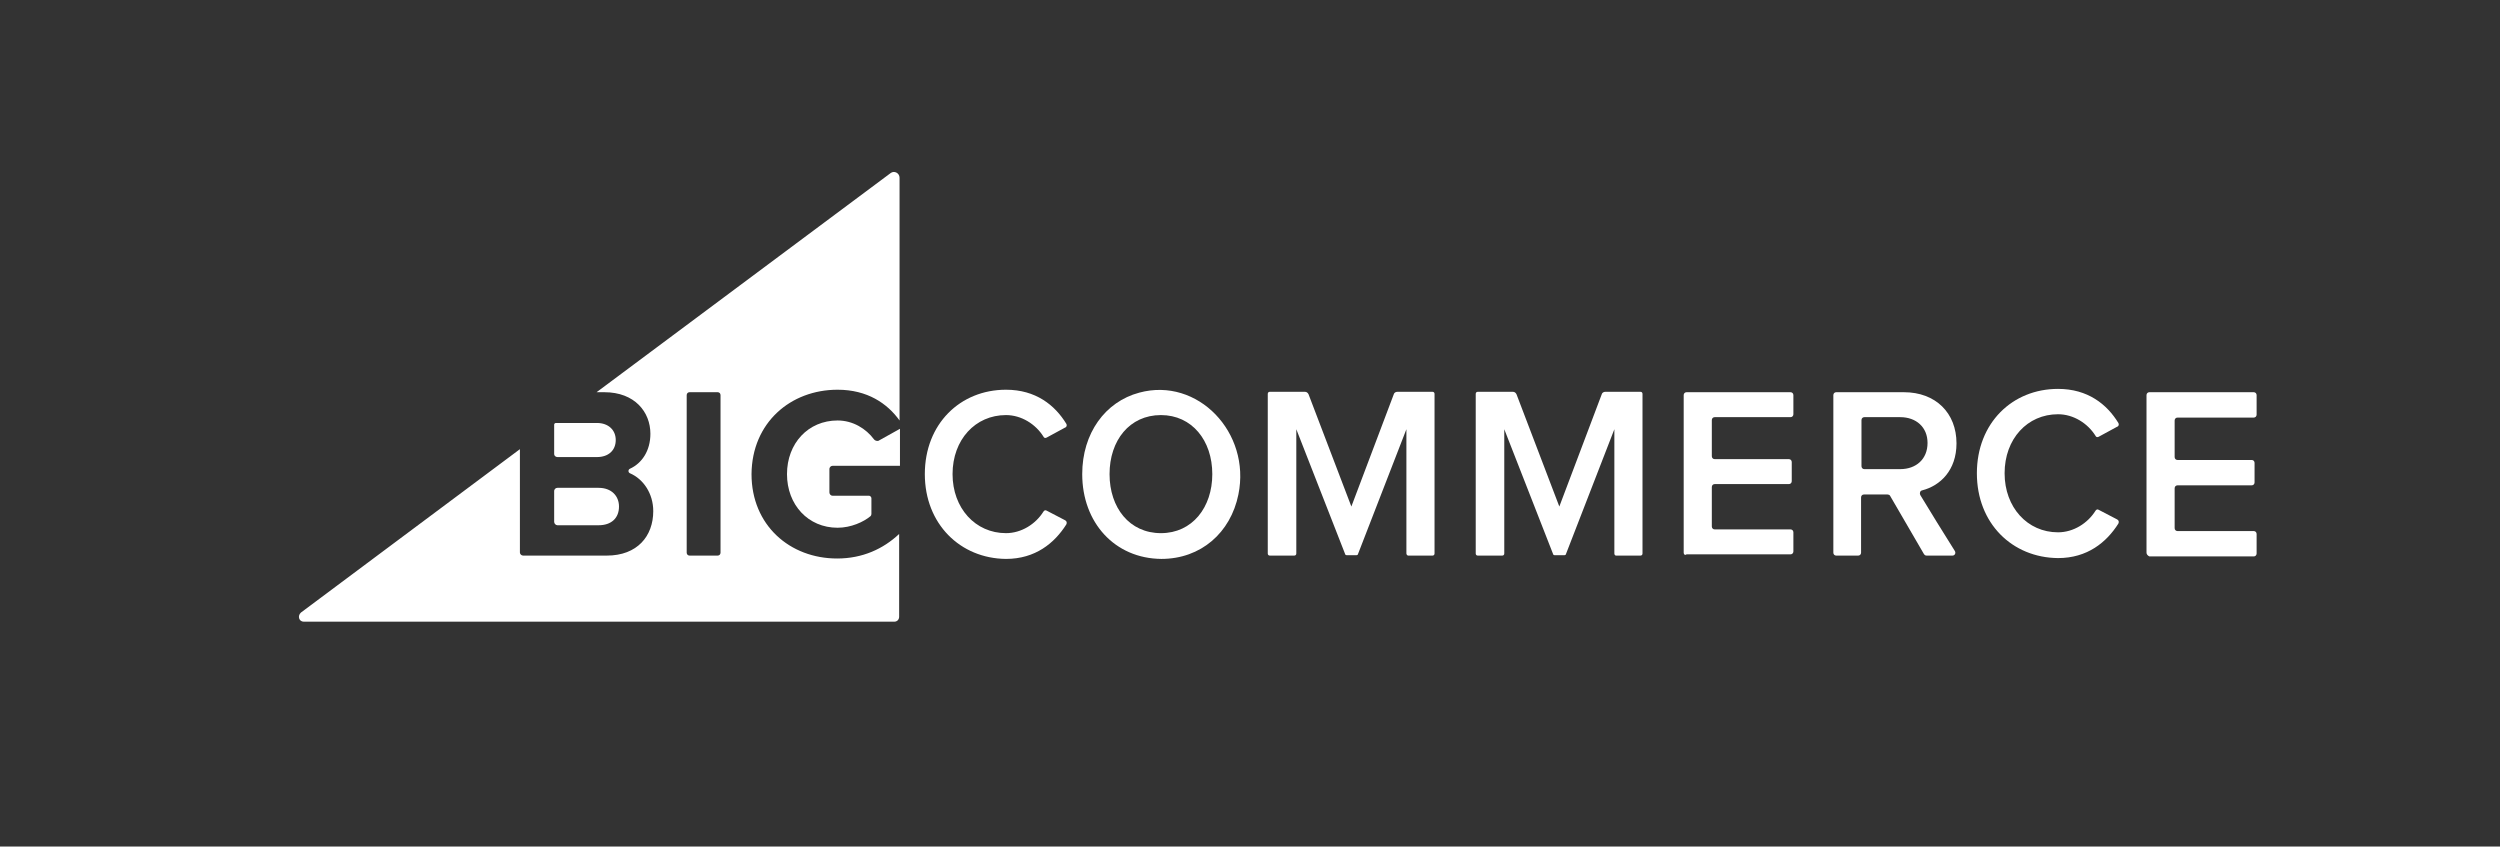
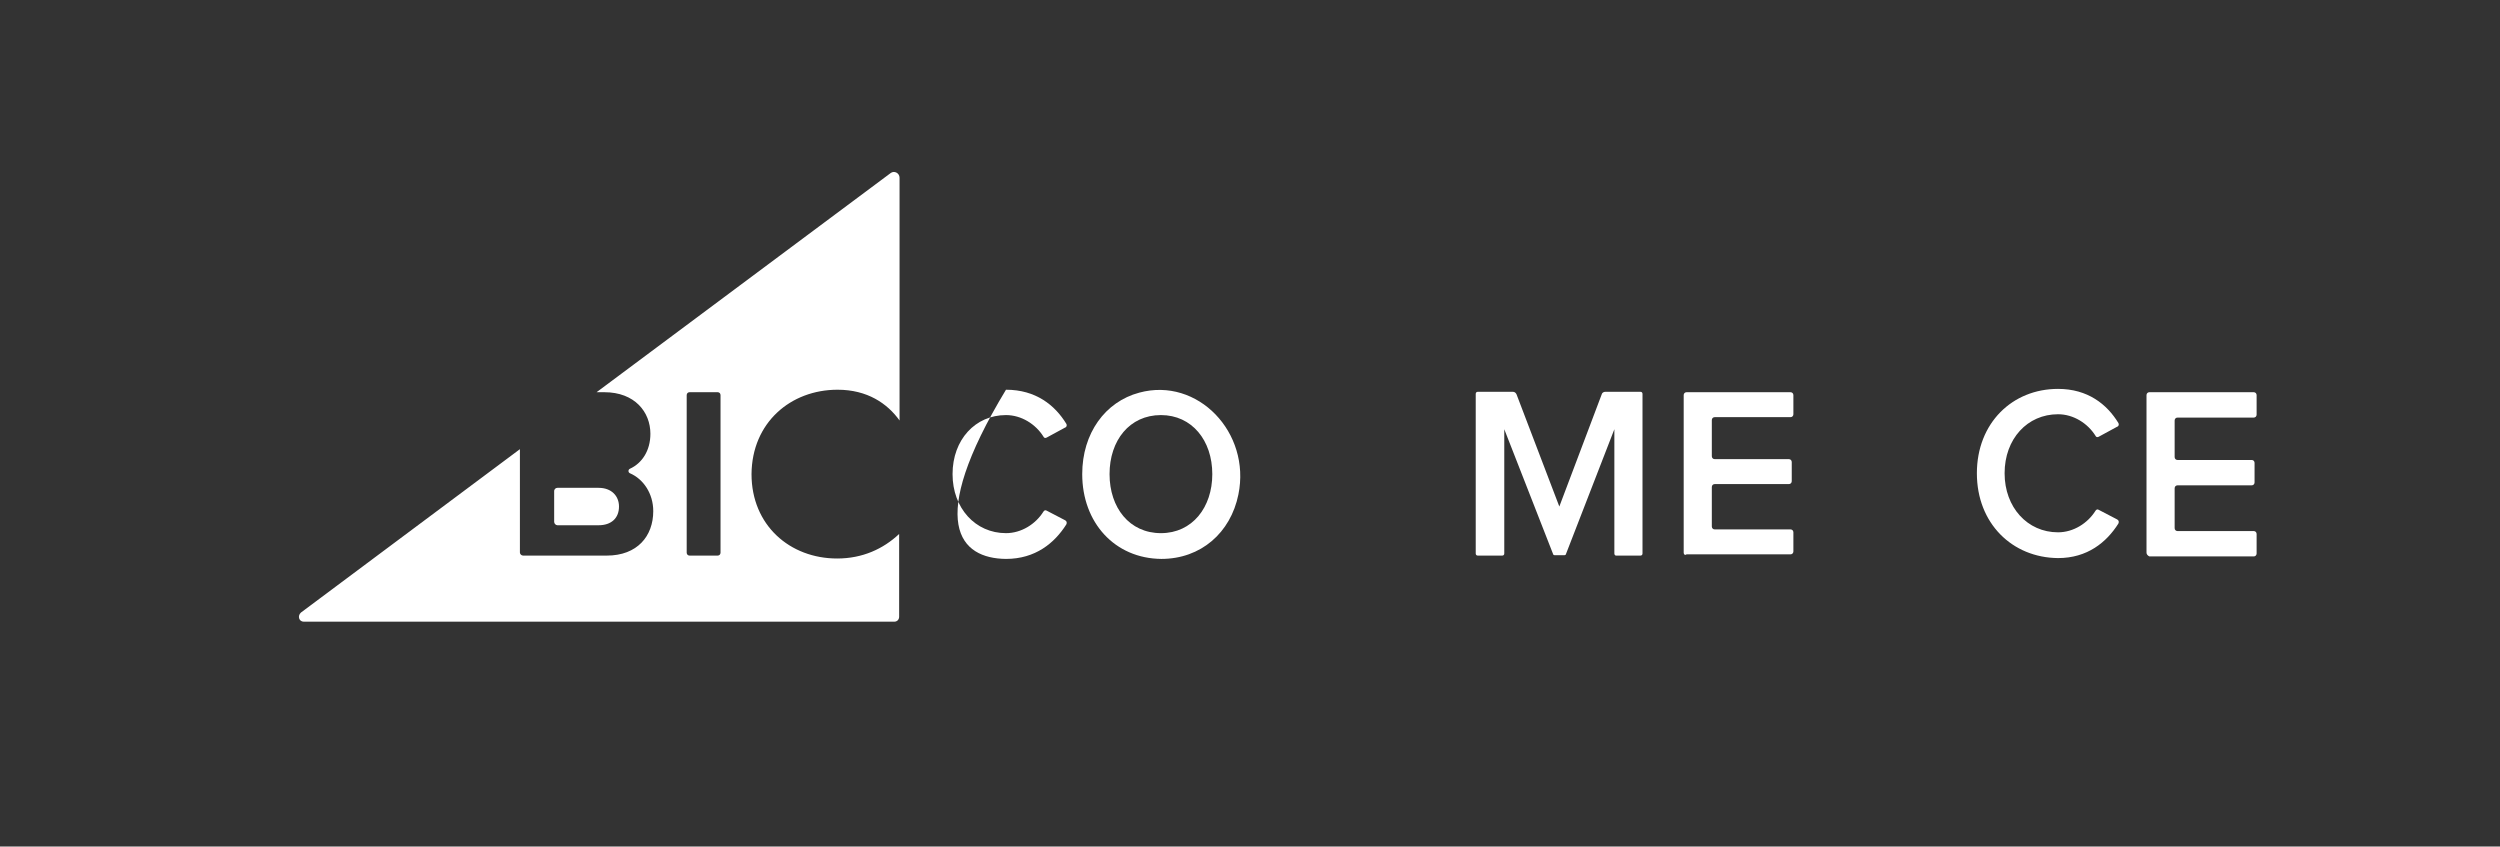
<svg xmlns="http://www.w3.org/2000/svg" width="189" height="64" viewBox="0 0 189 64" fill="none">
  <rect x="0" y="0" width="189" height="64" fill="#333333" stroke="none" />
  <path fill-rule="evenodd" clip-rule="evenodd" d="M68.006 31.788C67.081 30.5 65.57 29.463 63.32 29.463C59.775 29.463 56.846 31.946 56.815 35.843C56.815 39.709 59.713 42.223 63.289 42.223C65.2 42.223 66.772 41.5 67.975 40.368V46.623C67.975 46.843 67.821 47 67.605 47H22.967C22.597 47 22.473 46.56 22.751 46.309L39.305 33.957V41.751C39.305 41.908 39.428 42.003 39.552 42.003H45.871C48.184 42.003 49.386 40.526 49.386 38.64C49.386 37.32 48.646 36.22 47.629 35.78C47.474 35.717 47.474 35.497 47.629 35.434C48.523 35.026 49.17 34.083 49.17 32.794C49.17 31.16 47.998 29.651 45.687 29.651H45.101L67.327 13.088C67.605 12.868 68.006 13.088 68.006 13.434V31.788ZM54.257 42.003C54.38 42.003 54.472 41.908 54.472 41.783V29.871C54.472 29.745 54.38 29.651 54.257 29.651H52.129C52.006 29.651 51.914 29.745 51.914 29.871V41.783C51.914 41.908 52.006 42.003 52.129 42.003H54.257Z" fill="white" />
-   <path d="M45.132 34.554H42.141C42.018 34.554 41.895 34.46 41.895 34.334V32.103C41.895 32.04 41.956 31.977 42.018 31.977H45.132C45.995 31.977 46.55 32.511 46.55 33.266C46.55 34.051 45.995 34.554 45.132 34.554Z" fill="white" />
  <path d="M45.255 39.709H42.141C42.018 39.709 41.895 39.583 41.895 39.457V37.131C41.895 36.974 42.018 36.88 42.141 36.88H45.255C46.242 36.88 46.796 37.508 46.796 38.294C46.796 39.174 46.211 39.709 45.255 39.709Z" fill="white" />
-   <path d="M63.32 31.788C64.491 31.788 65.478 32.417 66.064 33.203C66.125 33.297 66.279 33.36 66.403 33.328L68.037 32.417V35.214H62.95C62.827 35.214 62.703 35.309 62.703 35.466V37.226C62.703 37.351 62.796 37.477 62.95 37.477H65.694C65.786 37.477 65.879 37.571 65.879 37.666V38.86C65.879 38.923 65.848 38.986 65.817 39.017C65.293 39.457 64.337 39.897 63.32 39.897C61.1 39.897 59.497 38.169 59.497 35.843C59.497 33.517 61.1 31.788 63.32 31.788Z" fill="white" />
-   <path d="M76.052 29.463C72.599 29.463 69.917 32.04 69.917 35.843C69.917 39.614 72.599 42.223 76.052 42.254C78.271 42.254 79.72 41.06 80.614 39.646C80.676 39.52 80.645 39.394 80.522 39.331L79.134 38.608C79.042 38.546 78.95 38.577 78.888 38.671C78.302 39.614 77.223 40.306 76.052 40.306C73.74 40.306 72.013 38.42 72.013 35.843C72.013 33.234 73.74 31.38 76.052 31.38C77.223 31.38 78.302 32.071 78.888 33.014C78.919 33.108 79.042 33.14 79.134 33.077L80.522 32.323C80.645 32.291 80.676 32.134 80.614 32.04C79.751 30.626 78.302 29.463 76.052 29.463Z" fill="white" />
+   <path d="M76.052 29.463C69.917 39.614 72.599 42.223 76.052 42.254C78.271 42.254 79.72 41.06 80.614 39.646C80.676 39.52 80.645 39.394 80.522 39.331L79.134 38.608C79.042 38.546 78.95 38.577 78.888 38.671C78.302 39.614 77.223 40.306 76.052 40.306C73.74 40.306 72.013 38.42 72.013 35.843C72.013 33.234 73.74 31.38 76.052 31.38C77.223 31.38 78.302 32.071 78.888 33.014C78.919 33.108 79.042 33.14 79.134 33.077L80.522 32.323C80.645 32.291 80.676 32.134 80.614 32.04C79.751 30.626 78.302 29.463 76.052 29.463Z" fill="white" />
  <path fill-rule="evenodd" clip-rule="evenodd" d="M86.132 29.683C83.543 30.374 81.816 32.763 81.816 35.843C81.816 39.52 84.283 42.223 87.797 42.254C90.787 42.254 93.038 40.274 93.623 37.383C94.579 32.7 90.541 28.488 86.132 29.683ZM87.766 31.38C90.109 31.38 91.65 33.297 91.65 35.843C91.65 38.357 90.14 40.306 87.766 40.306C85.392 40.306 83.882 38.389 83.882 35.843C83.882 33.297 85.392 31.38 87.766 31.38Z" fill="white" />
-   <path d="M106.324 32.449V41.846C106.324 41.94 106.417 42.003 106.448 42.003H108.297C108.39 42.003 108.451 41.94 108.451 41.846V29.777C108.451 29.683 108.39 29.62 108.297 29.62H105.646C105.523 29.62 105.399 29.683 105.369 29.808L102.163 38.294L98.926 29.808C98.864 29.683 98.772 29.62 98.648 29.62H95.997C95.905 29.62 95.843 29.683 95.843 29.777V41.846C95.843 41.94 95.905 42.003 95.997 42.003H97.847C97.939 42.003 98.001 41.94 98.001 41.846V32.449L101.7 41.909C101.7 41.94 101.762 41.971 101.793 41.971H102.563C102.594 41.971 102.656 41.94 102.656 41.909L106.324 32.449Z" fill="white" />
  <path d="M127.287 29.871V41.783C127.287 41.909 127.379 42.003 127.503 41.909H135.364C135.487 41.909 135.58 41.814 135.58 41.689V40.243C135.58 40.117 135.487 40.023 135.364 40.023H129.63C129.507 40.023 129.414 39.929 129.414 39.803V36.817C129.414 36.691 129.507 36.597 129.63 36.597H135.24C135.364 36.597 135.456 36.503 135.456 36.377V34.931C135.456 34.806 135.364 34.711 135.24 34.711H129.63C129.507 34.711 129.414 34.617 129.414 34.491V31.757C129.414 31.631 129.507 31.537 129.63 31.537H135.364C135.487 31.537 135.58 31.443 135.58 31.317V29.871C135.58 29.746 135.487 29.651 135.364 29.651H127.503C127.379 29.651 127.287 29.746 127.287 29.871Z" fill="white" />
-   <path fill-rule="evenodd" clip-rule="evenodd" d="M142.886 37.477L145.444 41.877C145.506 41.971 145.568 42.003 145.66 42.003H147.602C147.787 42.003 147.88 41.814 147.787 41.657C147.202 40.746 145.66 38.231 145.167 37.414C145.105 37.257 145.167 37.1 145.321 37.069C146.677 36.723 147.911 35.56 147.911 33.517C147.911 31.223 146.338 29.651 143.934 29.651H138.816C138.693 29.651 138.601 29.746 138.601 29.871V41.783C138.601 41.909 138.693 42.003 138.816 42.003H140.481C140.604 42.003 140.697 41.909 140.697 41.783V37.603C140.697 37.477 140.789 37.383 140.913 37.383H142.701C142.762 37.383 142.855 37.414 142.886 37.477ZM143.656 31.537C144.859 31.537 145.722 32.291 145.722 33.486C145.722 34.711 144.859 35.466 143.656 35.466H140.944C140.82 35.466 140.728 35.371 140.728 35.246V31.757C140.728 31.631 140.82 31.537 140.944 31.537H143.656Z" fill="white" />
  <path d="M162.276 29.871V41.783C162.276 41.909 162.369 42.003 162.492 42.066H170.384C170.507 42.066 170.6 41.971 170.6 41.846V40.369C170.6 40.243 170.507 40.149 170.384 40.149H164.619C164.496 40.149 164.403 40.054 164.403 39.929V36.911C164.403 36.786 164.496 36.691 164.619 36.691H170.23C170.353 36.691 170.445 36.597 170.445 36.471V34.994C170.445 34.868 170.353 34.774 170.23 34.774H164.619C164.496 34.774 164.403 34.68 164.403 34.554V31.788C164.403 31.663 164.496 31.569 164.619 31.569H170.384C170.507 31.569 170.6 31.474 170.6 31.349V29.871C170.6 29.746 170.507 29.651 170.384 29.651H162.492C162.369 29.651 162.276 29.746 162.276 29.871Z" fill="white" />
  <path d="M155.587 29.4C152.134 29.4 149.452 31.977 149.452 35.78C149.452 39.583 152.134 42.16 155.587 42.191C157.806 42.191 159.255 40.997 160.149 39.583C160.211 39.457 160.18 39.331 160.057 39.269L158.669 38.546C158.577 38.483 158.484 38.514 158.423 38.608C157.837 39.551 156.758 40.243 155.587 40.243C153.275 40.243 151.548 38.357 151.548 35.78C151.548 33.171 153.275 31.317 155.587 31.317C156.758 31.317 157.837 32.008 158.423 32.951C158.454 33.046 158.577 33.077 158.669 33.014L160.057 32.26C160.18 32.228 160.211 32.071 160.149 31.977C159.286 30.563 157.837 29.4 155.587 29.4Z" fill="white" />
  <path d="M122.046 32.449V41.846C122.046 41.94 122.108 42.003 122.17 42.003H124.019C124.112 42.003 124.173 41.94 124.173 41.846V29.777C124.173 29.683 124.112 29.62 124.019 29.62H121.368C121.245 29.62 121.121 29.683 121.091 29.808L117.885 38.294L114.648 29.808C114.586 29.683 114.494 29.62 114.37 29.62H111.719C111.627 29.62 111.565 29.683 111.565 29.777V41.846C111.565 41.94 111.627 42.003 111.719 42.003H113.569C113.661 42.003 113.723 41.94 113.723 41.846V32.449L117.422 41.909C117.422 41.94 117.484 41.971 117.515 41.971H118.285C118.316 41.971 118.378 41.94 118.378 41.909L122.046 32.449Z" fill="white" />
</svg>